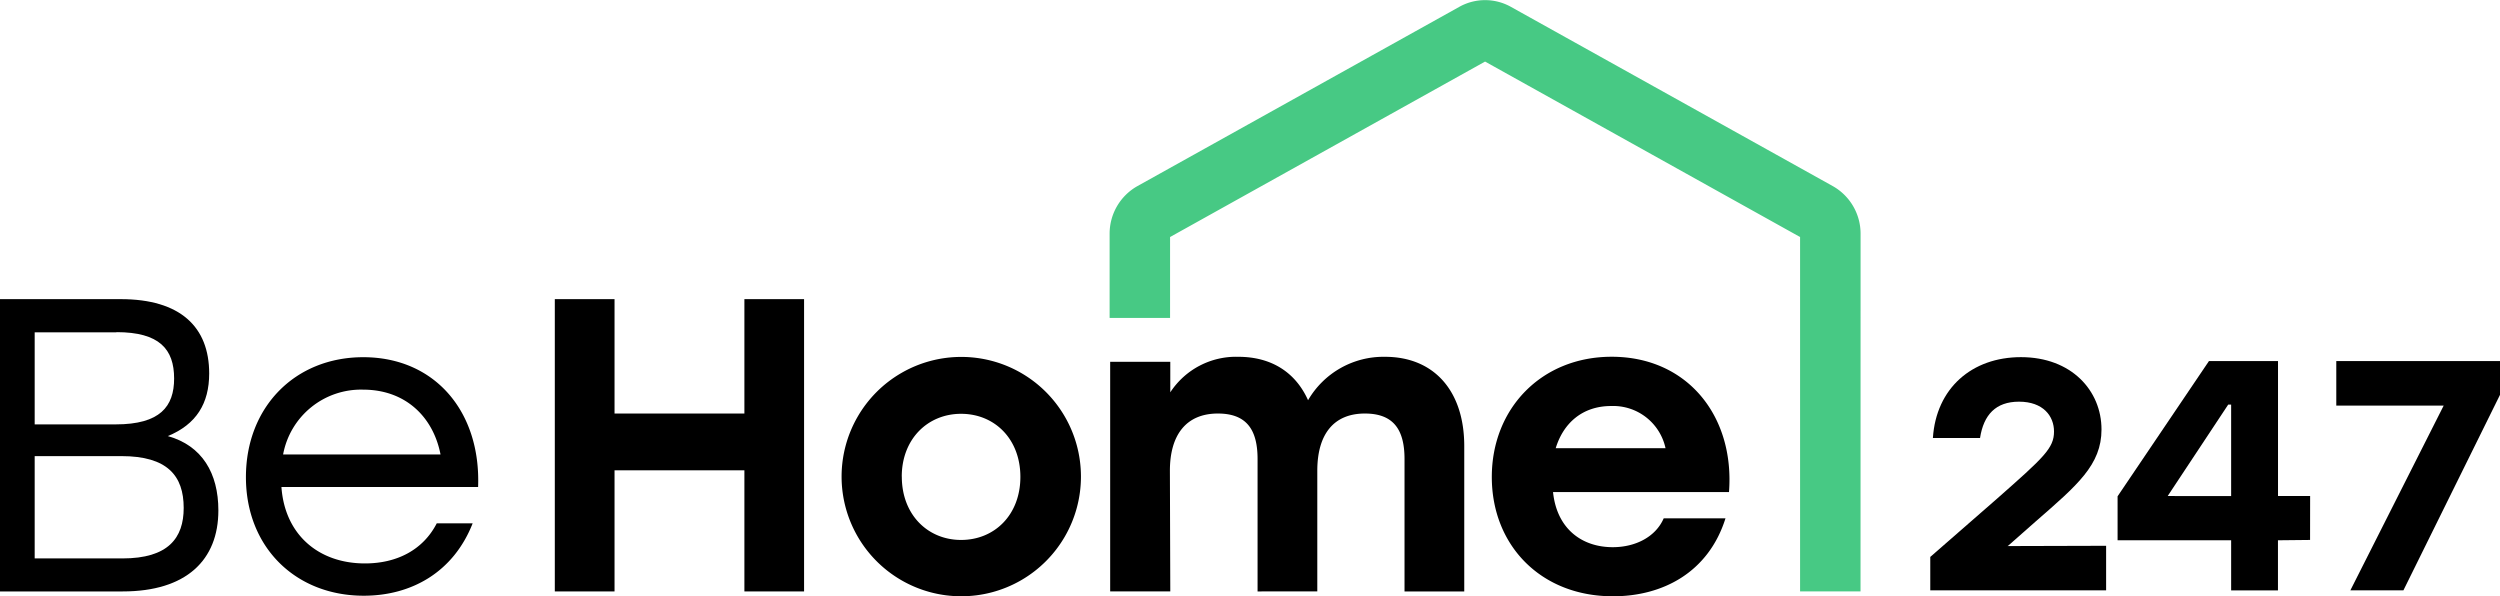
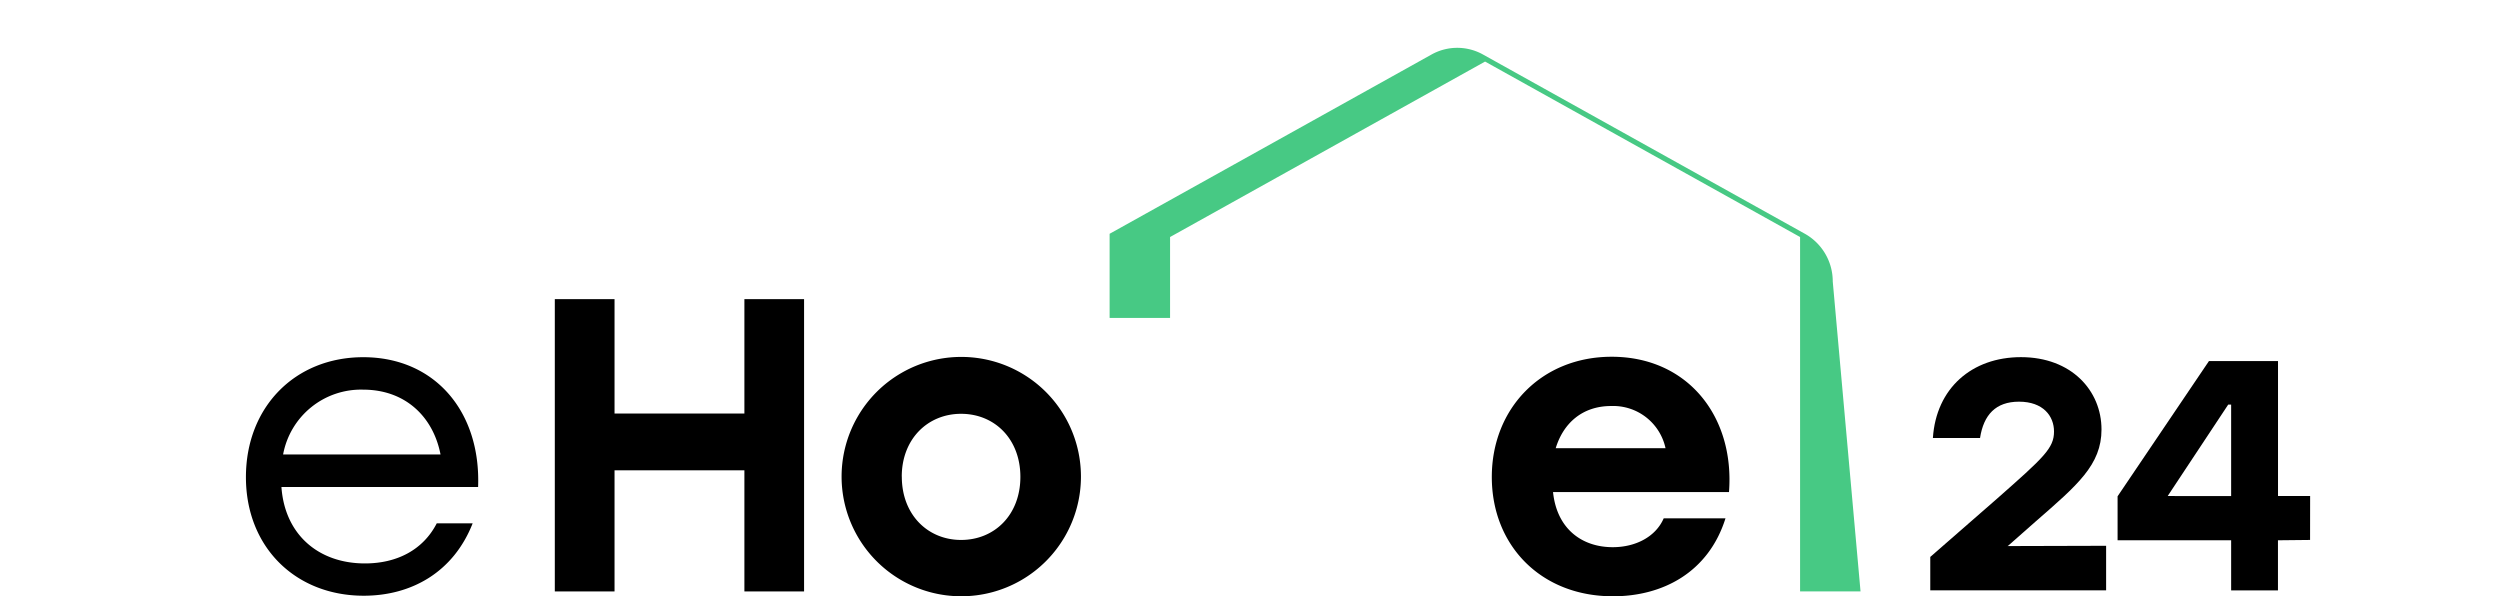
<svg xmlns="http://www.w3.org/2000/svg" viewBox="0 0 449.12 107.15">
  <defs>
    <style>.cls-1{fill:#47c984;}</style>
  </defs>
  <g id="Layer_2" data-name="Layer 2">
    <g id="BEH-Logo-Color">
      <g id="BEH-Logo-Color-2" data-name="BEH-Logo-Color">
        <path d="M144.45,53.74v52.51H133.73V84.49H110.4v21.76H99.67V53.74H110.4V74.29h23.33V53.74Z" />
        <path d="M194.19,85.62a21.49,21.49,0,1,1-43,0,21.49,21.49,0,1,1,43,0Zm-32.18,0C162,92.45,166.66,97,172.66,97s10.65-4.5,10.65-11.33-4.65-11.33-10.65-11.33S162,78.87,162,85.62Z" />
-         <path d="M263.05,80.14v26.11H252.32V82.47c0-5.25-1.95-8.18-7.12-8.18-5.63,0-8.55,3.75-8.55,10.28v21.68H225.92V82.47c0-5.25-1.95-8.18-7.13-8.18-5.62,0-8.62,3.75-8.62,10.28l.07,21.68h-10.8V65h10.8v5.48a14.1,14.1,0,0,1,12.23-6.38c5.92,0,10.27,2.78,12.52,7.8a15.66,15.66,0,0,1,13.81-7.8C257.57,64.09,263.05,70.17,263.05,80.14Z" />
        <path d="M310.61,88.4H279c.68,6.6,5.18,9.9,10.73,9.9,4.12,0,7.72-1.88,9.15-5.18h11.1c-3.07,9.75-11.33,14-20.18,14C276.85,107.15,268,98,268,85.69s8.93-21.6,21.53-21.6C303.18,64.09,311.66,74.82,310.61,88.4Zm-31.13-7.88h19.73a9.62,9.62,0,0,0-9.76-7.58C284.2,72.94,280.83,76.09,279.48,80.52Z" />
-         <path class="cls-1" d="M334.24,106.24H323.38V42.58L266.79,11.06,210.2,42.58V57.12H199.34V42a9.8,9.8,0,0,1,5-8.57l57.82-32.2a9.5,9.5,0,0,1,9.27,0l57.82,32.2a9.81,9.81,0,0,1,5,8.57Z" />
-         <path d="M39.23,91.7c0,8.92-5.77,14.55-17.18,14.55H0V53.74H21.68c10.73,0,15.9,5,15.9,13.35,0,5.4-2.32,9.15-7.43,11.25C36.31,80.07,39.23,85,39.23,91.7Zm-18.3-32H6.23V76.24H20.78c8,0,10.5-3.22,10.5-8.25C31.28,62.74,28.65,59.67,20.93,59.67ZM33,91.25c0-5.78-2.93-9.31-11.18-9.31H6.23v18.38H22C30.23,100.32,33,96.65,33,91.25Z" />
+         <path class="cls-1" d="M334.24,106.24H323.38V42.58L266.79,11.06,210.2,42.58V57.12H199.34V42l57.82-32.2a9.5,9.5,0,0,1,9.27,0l57.82,32.2a9.81,9.81,0,0,1,5,8.57Z" />
        <path d="M85.89,87.49H50.56c.6,8.56,6.67,13.73,15,13.73,5.7,0,10.43-2.4,12.9-7.2h6.45c-3.45,8.78-11,13-19.57,13-12.23,0-21.16-8.7-21.16-21.3S53,64.17,65.26,64.17C78.09,64.17,86.41,73.92,85.89,87.49Zm-35-5.85H79.14C77.79,74.74,72.69,70,65.26,70A14.23,14.23,0,0,0,50.86,81.64Z" />
        <path d="M378.36,98.05v8H346.77v-6l12-10.47C367.18,82.16,369,80.52,369,77.52c0-2.77-1.94-5.36-6.29-5.36-4.18,0-6.36,2.36-7,6.53h-8.47c.58-8.94,7-14.53,15.82-14.53,9.06,0,14.47,6,14.47,13,0,6.35-4.35,10-11.77,16.47l-5,4.41-.12.06Z" />
        <path d="M415,97l-5.77.06v9h-8.41v-9H380.42V89.16l16.41-24.29h12.41V89.11l5.77,0Zm-14.18-7.88V72.69h-.53L389.42,89.11Z" />
-         <path d="M449.12,64.87v6.06l-17.35,35.12h-9.53L439,72.87H419.71v-8Z" />
      </g>
    </g>
  </g>
</svg>